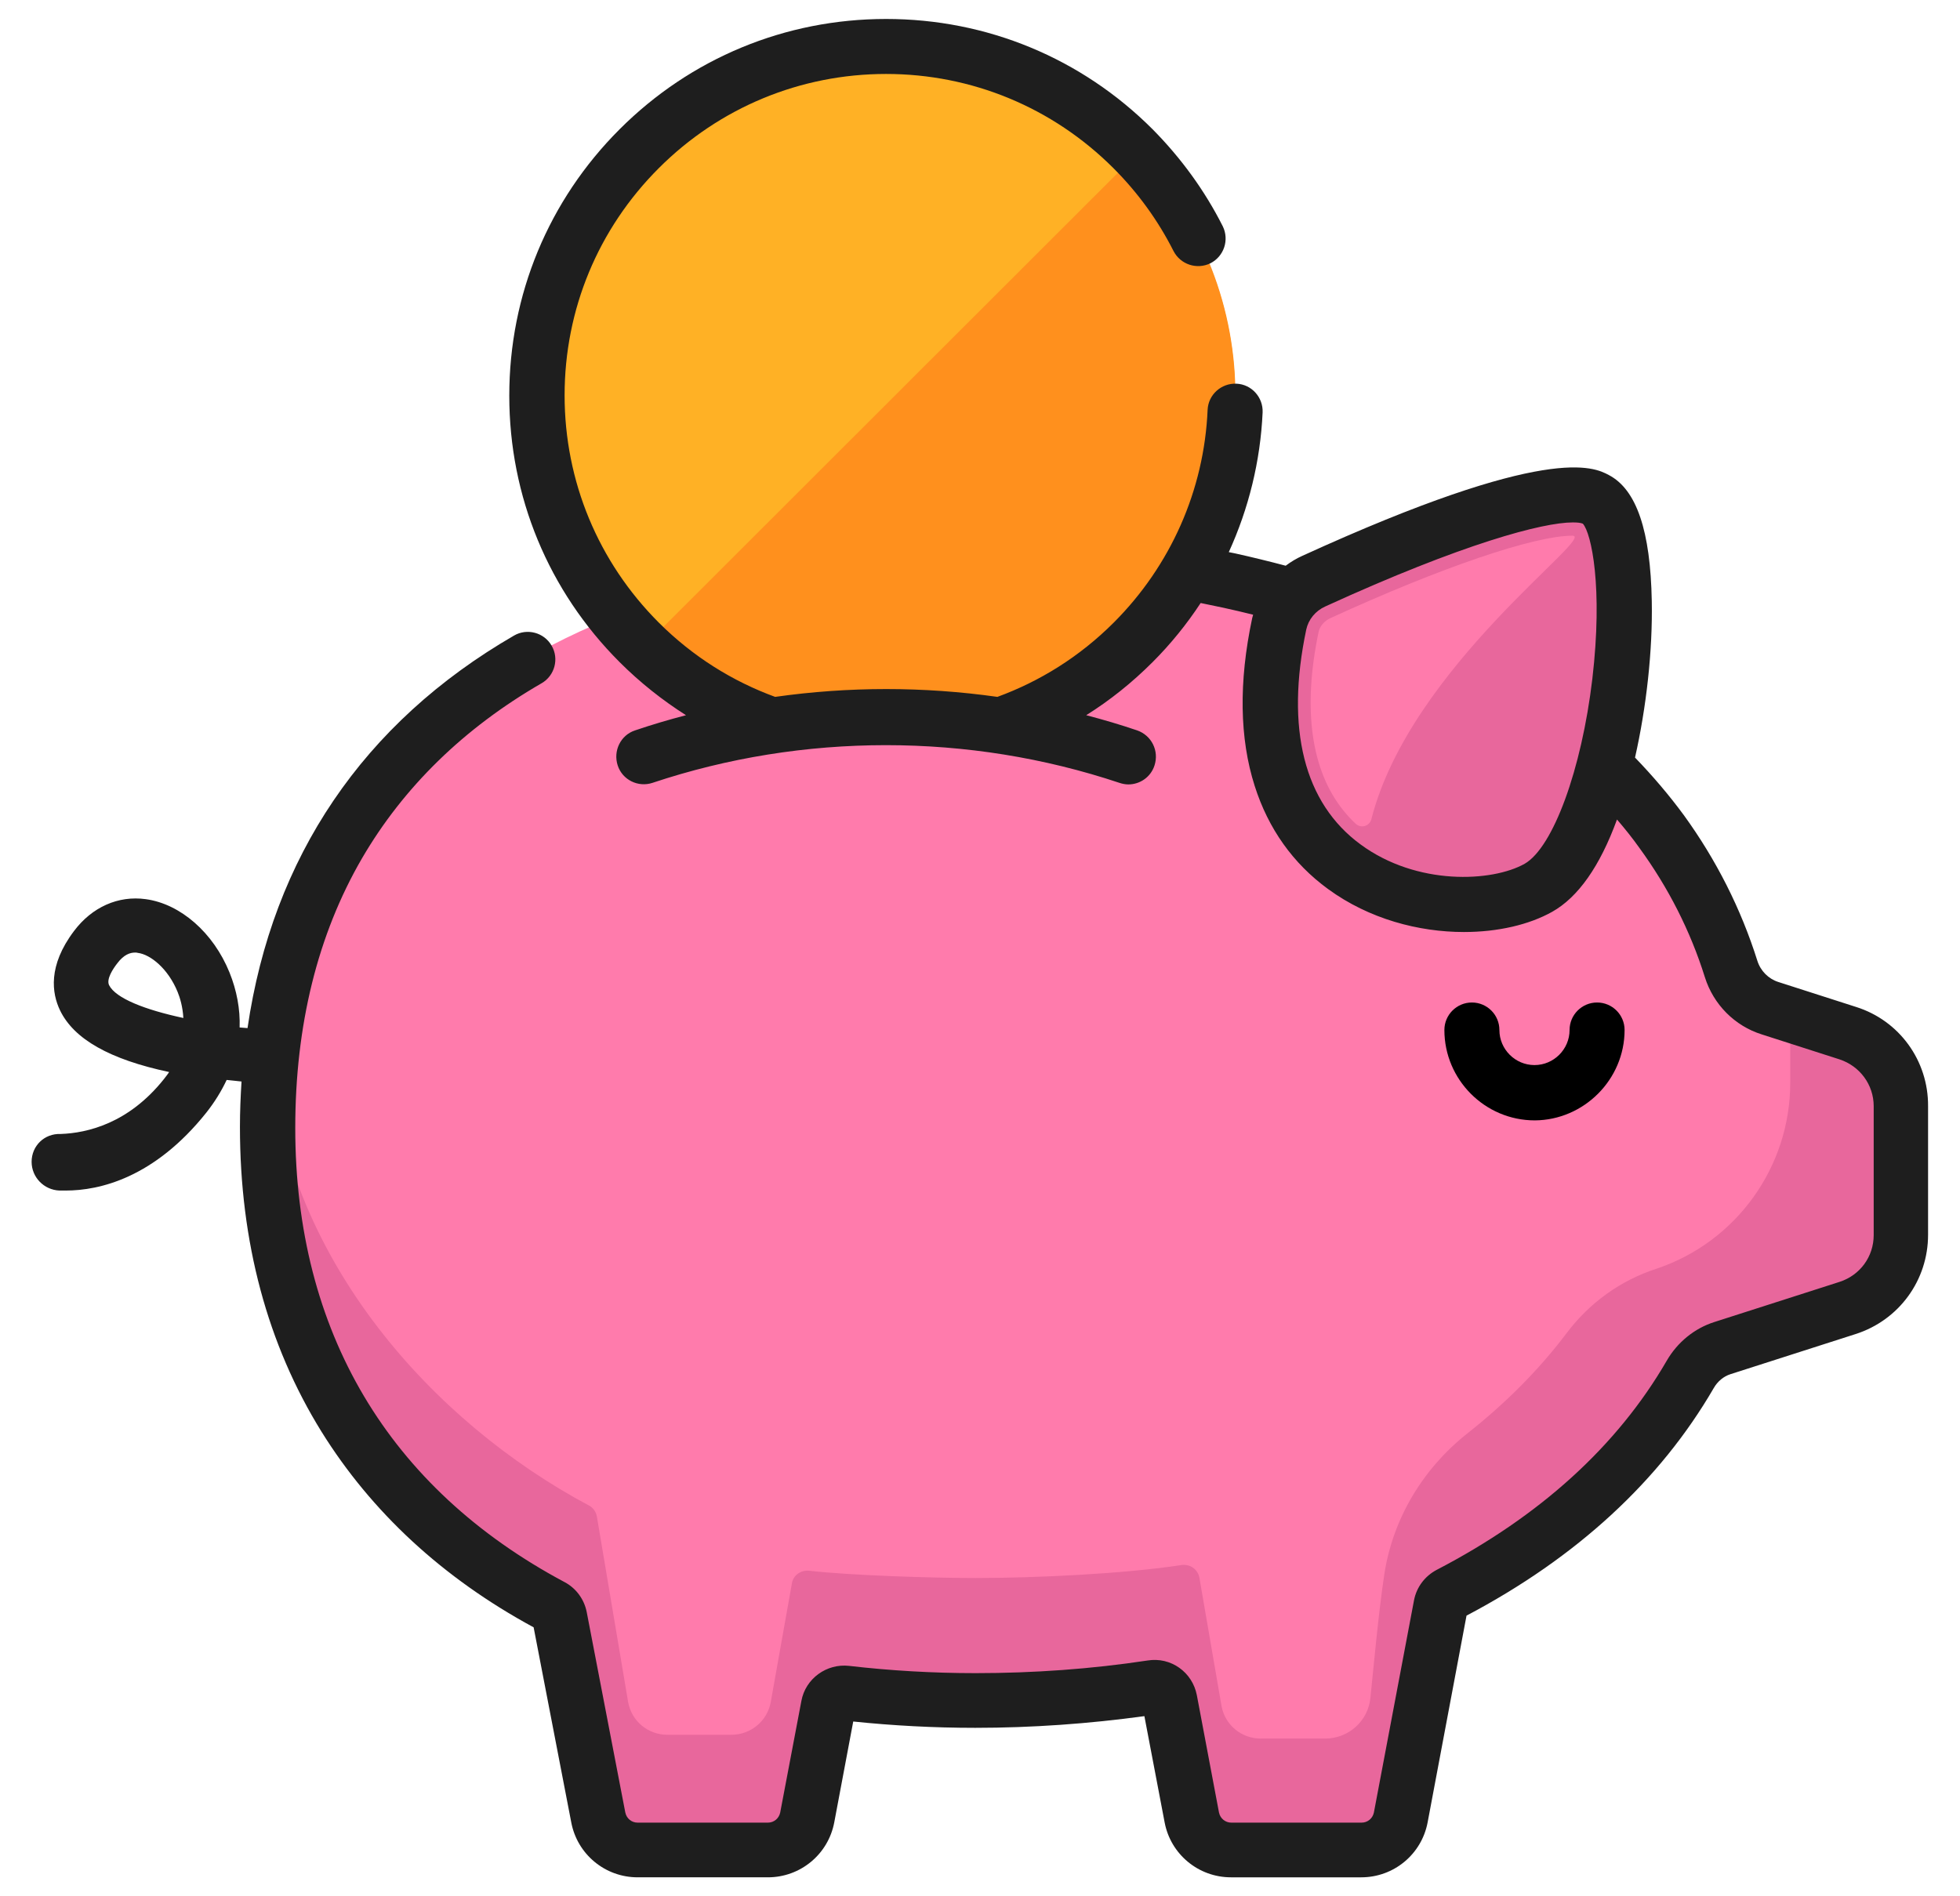
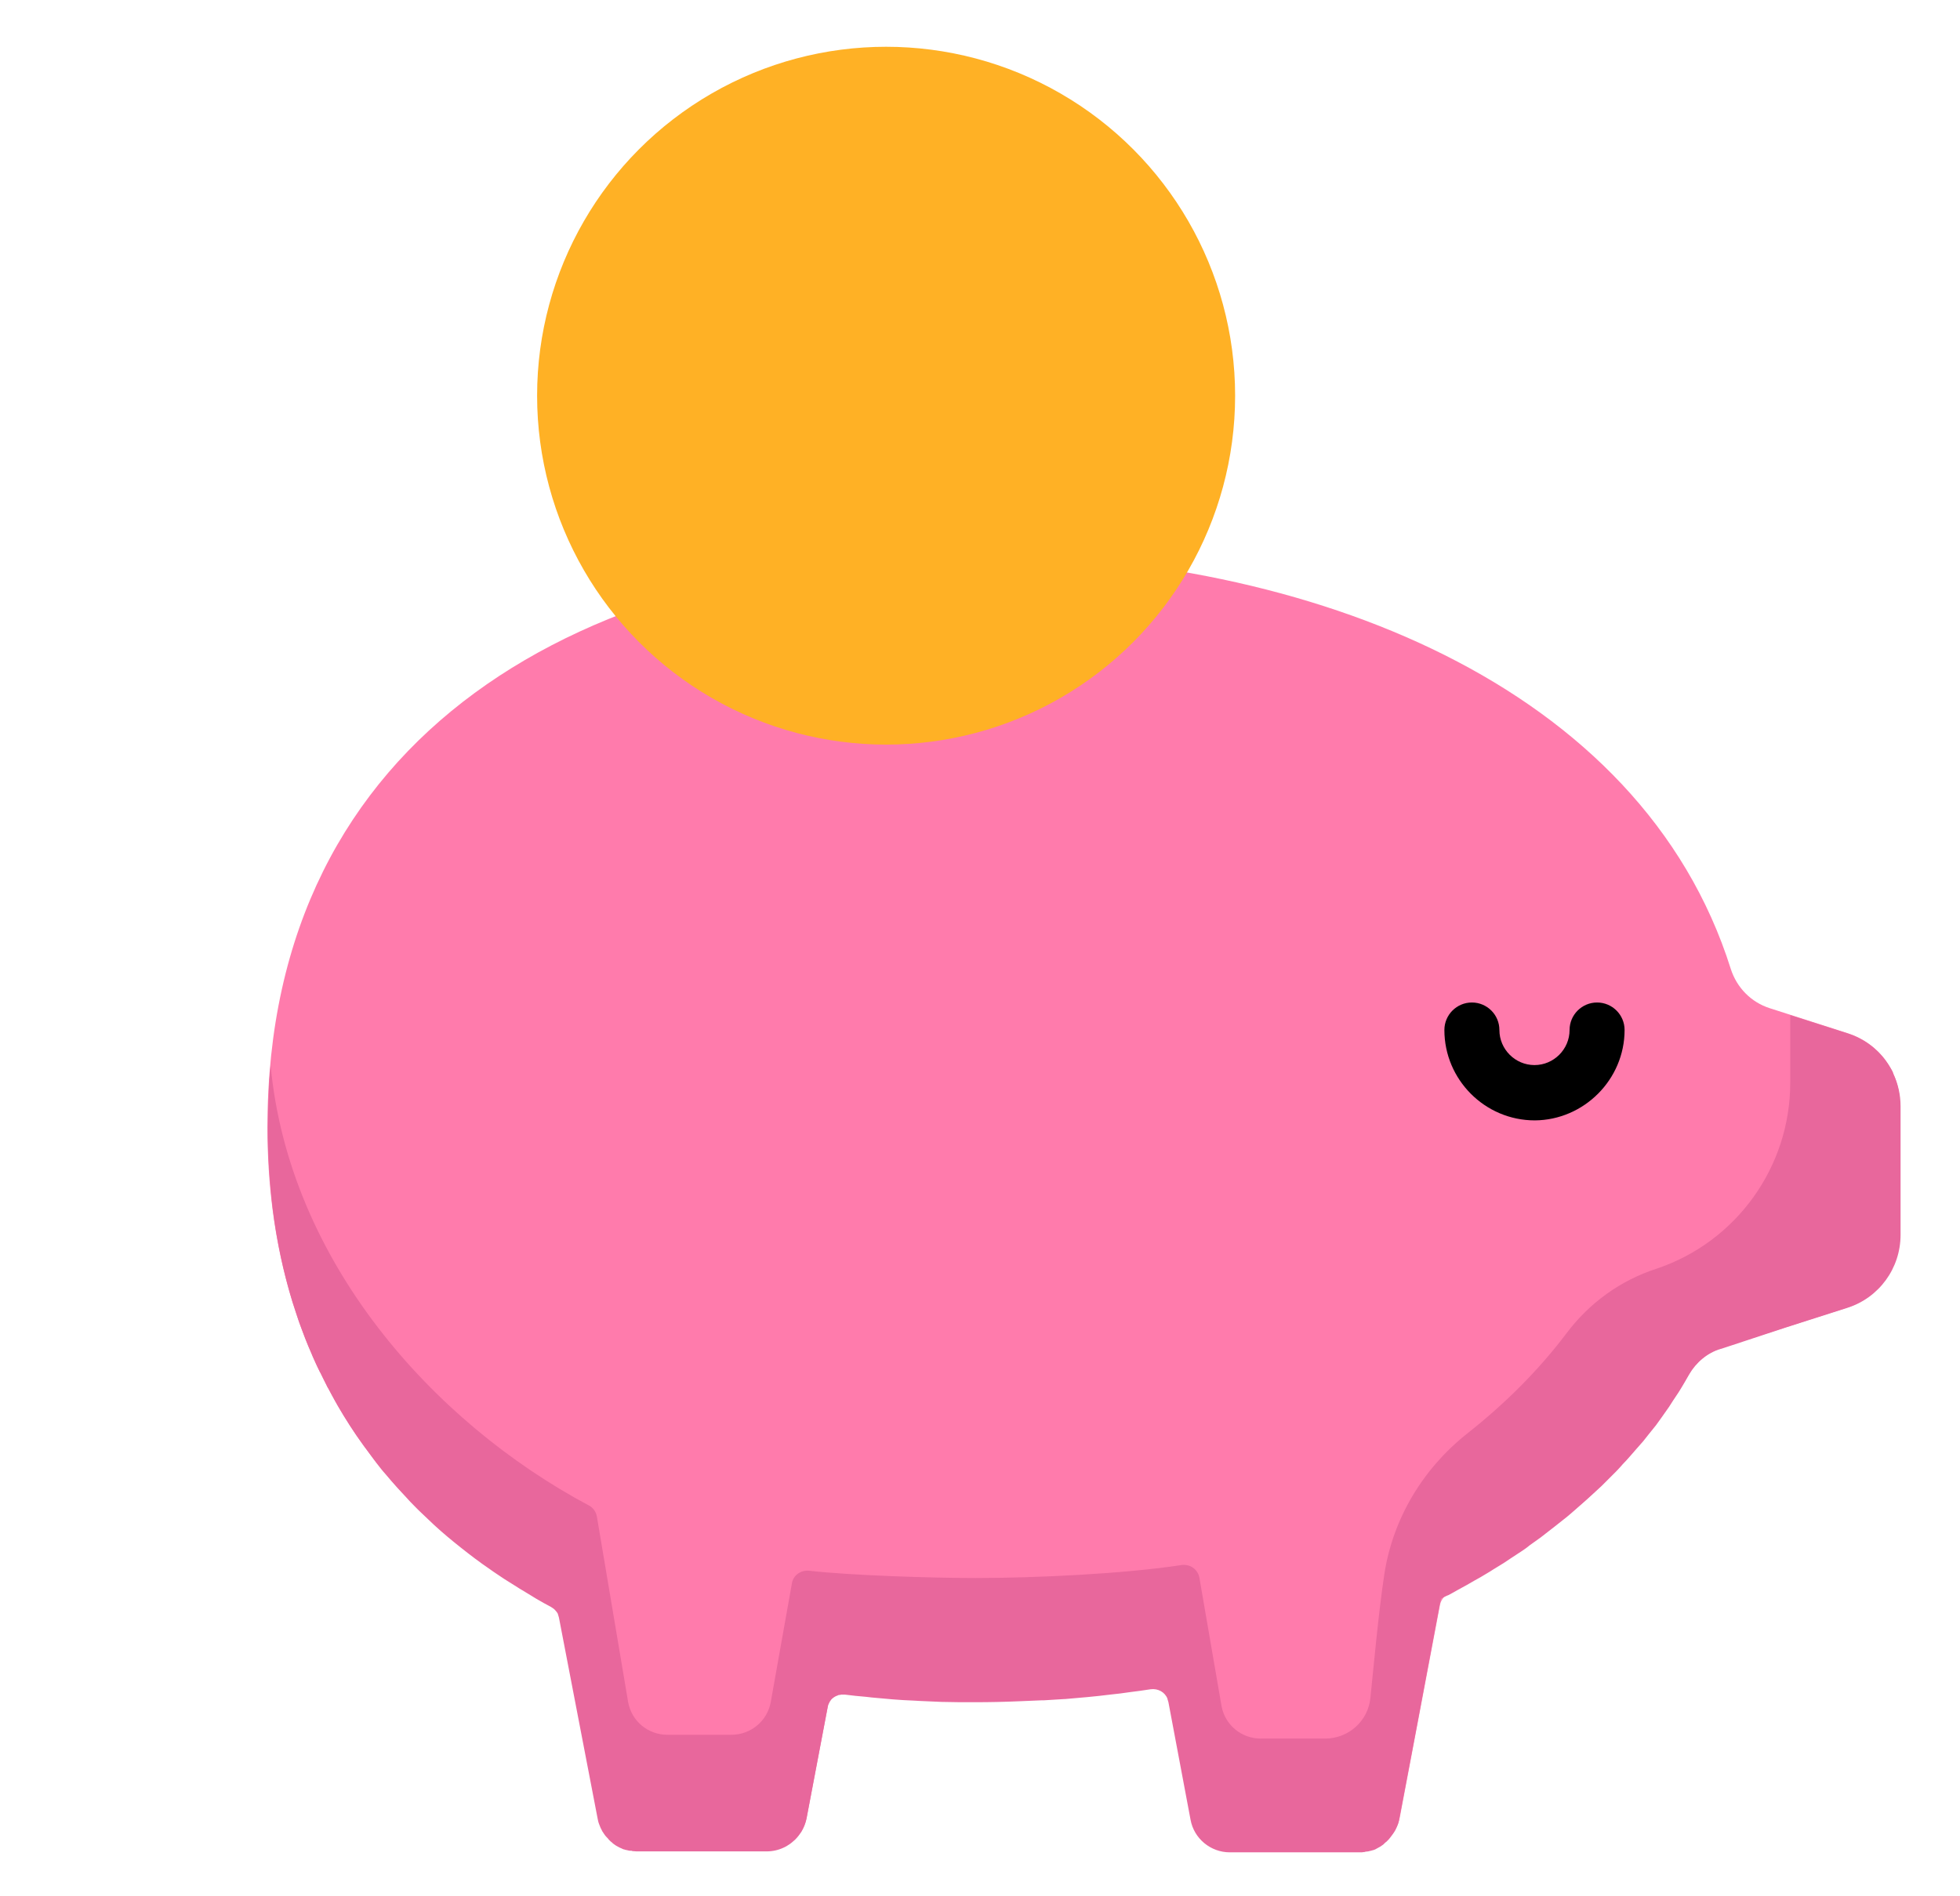
<svg xmlns="http://www.w3.org/2000/svg" version="1.1" id="Capa_1" x="0px" y="0px" width="31px" height="30px" viewBox="0 0 62 60" style="enable-background:new 0 0 62 60;" xml:space="preserve">
  <style type="text/css">
	.st0{fill:#FF7BAC;}
	.st1{fill:#E8679C;}
	.st2{fill:#FFB125;}
	.st3{fill:#FF901D;}
	.st4{fill:#1E1E1E;}
</style>
  <path class="st0" d="M58.44,32.69l-2.46-0.79c-0.59-0.19-1.04-0.65-1.23-1.24c-2.83-8.99-13.33-13.12-23.9-13.12  c-12.37,0-22.39,5.65-22.39,18.13c0,7.19,3.53,12.23,8.98,15.14c0.13,0.07,0.23,0.2,0.26,0.35l1.22,6.34  c0.11,0.6,0.64,1.03,1.24,1.03h4.12c0.61,0,1.13-0.43,1.24-1.03l0.67-3.53c0.05-0.26,0.29-0.44,0.55-0.4  c1.33,0.15,2.7,0.23,4.1,0.23c1.87,0,3.74-0.14,5.57-0.41c0.27-0.04,0.52,0.14,0.57,0.4l0.7,3.71c0.11,0.6,0.64,1.03,1.24,1.03h4.12  c0.61,0,1.13-0.43,1.24-1.03l1.27-6.72c0.03-0.15,0.13-0.28,0.26-0.35c3.24-1.68,5.91-4,7.62-6.95c0.23-0.39,0.59-0.69,1.02-0.83  l3.96-1.27c1-0.32,1.68-1.25,1.68-2.31V35C60.13,33.94,59.45,33.01,58.44,32.69z" />
  <g>
    <path class="st1" d="M59.82,33.82c-0.11-0.19-0.24-0.37-0.39-0.52c0,0-0.01-0.01-0.01-0.01c-0.27-0.27-0.6-0.47-0.97-0.59   l-1.82-0.58v2.14c0,2.66-1.7,5.03-4.22,5.88l0,0c-1.15,0.37-2.14,1.09-2.86,2.05c-0.89,1.18-1.95,2.23-3.14,3.17   c-1.4,1.11-2.35,2.69-2.62,4.45c-0.19,1.26-0.34,2.95-0.44,3.91c-0.07,0.73-0.69,1.29-1.43,1.29h-2.04c-0.61,0-1.13-0.43-1.24-1.03   l-0.7-4.06c-0.05-0.27-0.3-0.44-0.57-0.4c-1.83,0.28-4.63,0.41-6.5,0.41c-1.4,0-3.94-0.08-5.27-0.23c-0.26-0.03-0.51,0.14-0.55,0.4   l-0.67,3.76c-0.11,0.6-0.64,1.03-1.24,1.03h-2.03c-0.61,0-1.13-0.43-1.24-1.03l-0.99-5.88c-0.03-0.15-0.12-0.28-0.26-0.35   c-4.95-2.64-9.48-7.74-10.06-13.92c0,0,0,0,0,0c-0.01,0.15-0.03,0.3-0.04,0.46c0,0,0,0.01,0,0.01c0,0.02,0,0.03,0,0.05   c-0.01,0.14-0.02,0.28-0.02,0.42c0,0.06,0,0.12-0.01,0.18c0,0.11-0.01,0.21-0.01,0.32c0,0.17-0.01,0.35-0.01,0.53   c0,0.9,0.06,1.76,0.16,2.6c0.13,1.02,0.34,1.99,0.62,2.91c0.02,0.05,0.03,0.1,0.05,0.15c0.04,0.12,0.08,0.25,0.12,0.37   c0.02,0.05,0.03,0.1,0.05,0.15c0.12,0.33,0.24,0.65,0.38,0.96c0.01,0.03,0.03,0.07,0.04,0.1c0.07,0.15,0.13,0.3,0.21,0.45   c0.01,0.02,0.02,0.05,0.04,0.07c0.07,0.14,0.13,0.27,0.2,0.41c0.01,0.02,0.02,0.05,0.04,0.07c0.08,0.14,0.15,0.29,0.23,0.43   c0.02,0.03,0.04,0.06,0.05,0.09c0.26,0.45,0.54,0.89,0.84,1.3c0.03,0.04,0.06,0.08,0.09,0.12c0.07,0.1,0.15,0.2,0.22,0.3   c0.03,0.04,0.06,0.08,0.09,0.12c0.1,0.13,0.2,0.26,0.31,0.38c0,0,0,0,0,0c0.11,0.13,0.21,0.25,0.32,0.37   c0.03,0.04,0.07,0.07,0.1,0.11c0.08,0.09,0.17,0.18,0.25,0.27c0.03,0.04,0.07,0.07,0.1,0.11c0.12,0.12,0.23,0.24,0.35,0.35   c0,0,0,0,0,0c0.13,0.13,0.27,0.25,0.4,0.38c0.27,0.25,0.56,0.49,0.85,0.72c0.29,0.23,0.59,0.46,0.9,0.67   c0.15,0.11,0.31,0.21,0.47,0.32c0.14,0.09,0.29,0.18,0.43,0.27c0.04,0.03,0.08,0.05,0.13,0.08c0.11,0.07,0.22,0.13,0.33,0.2   c0.04,0.03,0.09,0.05,0.13,0.08c0.15,0.09,0.3,0.17,0.45,0.25c0.03,0.02,0.06,0.04,0.09,0.06c0.03,0.02,0.05,0.05,0.07,0.07   c0.01,0.01,0.01,0.02,0.02,0.02c0.01,0.02,0.03,0.04,0.04,0.06c0,0.01,0.01,0.02,0.01,0.03c0.01,0.03,0.02,0.06,0.03,0.1l1.22,6.34   c0.01,0.07,0.03,0.15,0.06,0.22c0.01,0.03,0.03,0.07,0.04,0.1c0.02,0.03,0.03,0.06,0.05,0.1c0.02,0.03,0.04,0.06,0.06,0.09   c0.02,0.03,0.04,0.06,0.07,0.09c0.03,0.03,0.06,0.06,0.08,0.09c0.01,0.01,0.02,0.02,0.03,0.03c0.02,0.02,0.04,0.04,0.07,0.06   c0.01,0.01,0.02,0.02,0.03,0.03c0.02,0.02,0.05,0.03,0.07,0.05c0.01,0.01,0.02,0.01,0.03,0.02c0.04,0.02,0.07,0.04,0.11,0.06   c0,0,0,0,0,0c0.04,0.02,0.08,0.03,0.11,0.05c0.01,0,0.02,0.01,0.04,0.01c0.03,0.01,0.06,0.02,0.08,0.02c0.01,0,0.03,0.01,0.04,0.01   c0.03,0.01,0.06,0.01,0.09,0.01c0.01,0,0.03,0,0.04,0.01c0.04,0,0.08,0.01,0.13,0.01c0,0,0,0,0,0h4.12c0.19,0,0.37-0.04,0.54-0.12   c0.07-0.03,0.13-0.07,0.19-0.11c0.06-0.04,0.11-0.09,0.17-0.14c0.08-0.08,0.14-0.16,0.2-0.25c0.07-0.12,0.13-0.26,0.16-0.41   l0.67-3.53v0c0.01-0.03,0.01-0.06,0.02-0.08c0-0.01,0.01-0.02,0.01-0.02c0.01-0.02,0.02-0.04,0.03-0.06c0-0.01,0.01-0.01,0.01-0.02   c0.02-0.02,0.03-0.05,0.05-0.07c0.05-0.05,0.12-0.1,0.19-0.12c0.01,0,0.01-0.01,0.02-0.01c0.02-0.01,0.03-0.01,0.05-0.01   c0.01,0,0.03,0,0.04-0.01c0.01,0,0.03,0,0.04,0c0.03,0,0.06,0,0.09,0c0.22,0.03,0.44,0.05,0.67,0.07c0.06,0.01,0.11,0.01,0.17,0.02   c0.22,0.02,0.45,0.04,0.67,0.06c0,0,0,0,0,0c0.23,0.02,0.45,0.03,0.68,0.04c0.06,0,0.11,0.01,0.17,0.01   c0.23,0.01,0.46,0.02,0.69,0.03c0.35,0.01,0.69,0.01,1.05,0.01c0.47,0,0.94-0.01,1.4-0.03c0.24-0.01,0.48-0.02,0.72-0.03   c0.02,0,0.05,0,0.07,0c0.22-0.01,0.43-0.03,0.65-0.04c0.01,0,0.01,0,0.02,0c0.47-0.04,0.95-0.08,1.42-0.14c0,0,0,0,0,0   c0.22-0.02,0.43-0.05,0.64-0.08c0.1-0.01,0.21-0.03,0.31-0.04c0.11-0.02,0.23-0.03,0.34-0.05c0.23-0.03,0.45,0.09,0.53,0.3   c0,0,0,0.01,0,0.01c0.01,0.03,0.02,0.06,0.03,0.1l0.35,1.86l0.35,1.86c0.11,0.6,0.64,1.03,1.24,1.03h4.12c0,0,0,0,0,0   c0.04,0,0.09,0,0.13-0.01c0.01,0,0.03,0,0.04-0.01c0.03,0,0.06-0.01,0.09-0.01c0.01,0,0.03-0.01,0.04-0.01   c0.03-0.01,0.06-0.01,0.08-0.02c0.01,0,0.02-0.01,0.04-0.01c0.04-0.01,0.08-0.03,0.11-0.05c0,0,0,0,0,0   c0.04-0.02,0.07-0.04,0.11-0.06c0.01-0.01,0.02-0.01,0.03-0.02c0.02-0.02,0.05-0.03,0.07-0.05c0.01-0.01,0.02-0.02,0.03-0.03   c0.02-0.02,0.04-0.04,0.07-0.06c0.01-0.01,0.02-0.02,0.03-0.03c0.03-0.03,0.06-0.06,0.08-0.09c0.01-0.01,0.02-0.03,0.03-0.04   c0.03-0.04,0.07-0.09,0.1-0.14c0.04-0.06,0.07-0.13,0.1-0.2s0.05-0.14,0.06-0.22l0.28-1.47l0.29-1.53l0.18-0.96l0.52-2.76l0,0   l0.05-0.25c0.09-0.04,0.12-0.06,0.21-0.1c0,0,0.01,0,0.01,0c0,0,0,0,0,0c0.1-0.05,0.2-0.11,0.29-0.16c0.1-0.06,0.21-0.11,0.31-0.17   c0.09-0.05,0.17-0.1,0.26-0.15c0.11-0.06,0.22-0.12,0.33-0.19c0.09-0.05,0.18-0.11,0.26-0.16c0.1-0.06,0.21-0.13,0.31-0.19   c0.09-0.06,0.18-0.12,0.27-0.18c0.1-0.06,0.19-0.13,0.29-0.19c0.09-0.06,0.18-0.12,0.26-0.19c0.09-0.07,0.19-0.13,0.28-0.2   c0.09-0.06,0.17-0.13,0.25-0.19c0.09-0.07,0.18-0.14,0.27-0.21c0.08-0.06,0.16-0.13,0.24-0.19c0.09-0.07,0.18-0.14,0.27-0.22   c0.08-0.07,0.16-0.14,0.24-0.21c0.08-0.07,0.17-0.15,0.25-0.22c0.08-0.07,0.15-0.14,0.23-0.21c0.08-0.08,0.17-0.15,0.25-0.23   c0.07-0.07,0.14-0.14,0.22-0.22c0.08-0.08,0.16-0.16,0.24-0.24c0.07-0.07,0.14-0.15,0.21-0.23c0.08-0.08,0.15-0.16,0.23-0.25   c0.07-0.08,0.13-0.15,0.2-0.23c0.07-0.08,0.15-0.17,0.22-0.25c0.06-0.08,0.13-0.16,0.19-0.24c0.07-0.09,0.14-0.17,0.21-0.26   c0.06-0.08,0.12-0.17,0.18-0.25c0.06-0.09,0.13-0.18,0.19-0.27c0.06-0.08,0.11-0.17,0.17-0.26c0.06-0.09,0.12-0.18,0.18-0.27   c0.07-0.11,0.14-0.23,0.21-0.35c0.04-0.07,0.08-0.14,0.12-0.21c0.22-0.38,0.57-0.68,1-0.81l0.01,0h0L56.5,42l1.94-0.62   c1-0.32,1.68-1.25,1.68-2.31V35c0-0.36-0.08-0.71-0.23-1.02C59.88,33.92,59.85,33.87,59.82,33.82z" />
-     <path class="st1" d="M40.46,19.74c0.13-0.6,0.54-1.09,1.09-1.34c2.13-0.97,7.54-3.31,8.93-2.58c1.74,0.91,0.83,10.77-1.83,12.28   C46.09,29.54,38.64,28.35,40.46,19.74z" />
  </g>
  <circle class="st2" cx="28.03" cy="12.52" r="11.04" />
-   <path class="st0" d="M49.74,16.95c-1.21,0-4.15,1-7.66,2.61c-0.19,0.09-0.33,0.25-0.37,0.44c-0.51,2.43-0.24,4.38,0.79,5.65  c0.12,0.15,0.25,0.29,0.39,0.42c0.17,0.15,0.43,0.07,0.49-0.15C44.61,21.09,50.53,16.95,49.74,16.95z" />
-   <path class="st3" d="M35.98,4.85L20.36,20.46c4.32,4.18,11.21,4.13,15.48-0.14S40.16,9.17,35.98,4.85z" />
  <path d="M51.39,32.59c0-0.48-0.39-0.87-0.87-0.87c-0.48,0-0.87,0.39-0.87,0.87c0,0.61-0.5,1.11-1.11,1.11  c-0.61,0-1.11-0.5-1.11-1.11c0-0.48-0.39-0.87-0.87-0.87c-0.48,0-0.87,0.39-0.87,0.87c0,1.57,1.28,2.86,2.86,2.86  C50.1,35.44,51.39,34.16,51.39,32.59z" />
-   <path class="st4" d="M58.71,31.86l-2.46-0.79c-0.31-0.1-0.56-0.35-0.66-0.67c-0.52-1.65-1.3-3.19-2.32-4.6  c-0.47-0.64-0.99-1.25-1.55-1.83c0,0,0,0,0,0c0.36-1.59,0.56-3.39,0.53-4.95c-0.04-2.22-0.48-3.53-1.36-3.99  c-0.47-0.25-1.91-1-9.7,2.56c-0.18,0.08-0.36,0.19-0.52,0.31c-0.53-0.14-1.06-0.27-1.6-0.39c-0.07-0.01-0.13-0.03-0.2-0.04l0,0  c0.63-1.38,1-2.88,1.07-4.42c0.02-0.48-0.35-0.89-0.83-0.91c-0.48-0.02-0.89,0.35-0.91,0.83c-0.11,2.54-1.17,4.93-2.97,6.73  c-1.08,1.08-2.34,1.86-3.68,2.35c-2.33-0.33-4.7-0.33-7.03,0c-1.34-0.49-2.6-1.27-3.68-2.35c-1.92-1.92-2.98-4.48-2.98-7.19  c0-2.72,1.06-5.27,2.98-7.19c1.92-1.92,4.48-2.98,7.19-2.98s5.27,1.06,7.19,2.98c0.77,0.77,1.41,1.65,1.9,2.62  c0.22,0.43,0.74,0.6,1.17,0.39c0.43-0.22,0.6-0.74,0.39-1.17c-0.57-1.13-1.32-2.16-2.22-3.07c-2.25-2.25-5.24-3.49-8.43-3.49  s-6.18,1.24-8.43,3.49c-2.25,2.25-3.49,5.24-3.49,8.43s1.24,6.18,3.49,8.43c0.65,0.65,1.36,1.21,2.1,1.68c0,0,0,0,0,0  c-0.54,0.14-1.08,0.3-1.61,0.48c-0.46,0.15-0.7,0.65-0.55,1.11c0.15,0.46,0.65,0.7,1.1,0.55c4.76-1.59,10.01-1.59,14.77,0  c0.09,0.03,0.19,0.05,0.28,0.05c0.37,0,0.71-0.23,0.83-0.6c0.15-0.46-0.09-0.95-0.55-1.11c-0.53-0.18-1.07-0.34-1.61-0.48  c0,0,0,0,0,0c0.75-0.47,1.45-1.03,2.1-1.68c0.57-0.57,1.08-1.2,1.52-1.87c0.24,0.05,0.48,0.1,0.72,0.15  c0.31,0.07,0.63,0.14,0.94,0.22c-0.01,0.04-0.02,0.08-0.03,0.11c-0.43,2.02-0.4,3.81,0.08,5.31c0.43,1.35,1.21,2.45,2.32,3.26  c1.3,0.95,2.87,1.36,4.3,1.36c1.07,0,2.06-0.23,2.79-0.64c0.82-0.46,1.51-1.44,2.05-2.92c0.25,0.29,0.49,0.59,0.71,0.9  c0.91,1.25,1.61,2.62,2.07,4.09c0.27,0.86,0.94,1.54,1.8,1.81l2.46,0.79c0.64,0.21,1.08,0.8,1.08,1.48v4.08  c0,0.68-0.43,1.27-1.08,1.48l-3.96,1.27c-0.63,0.2-1.17,0.64-1.51,1.23c-1.56,2.69-4,4.91-7.27,6.61c-0.38,0.2-0.64,0.55-0.72,0.96  l-1.27,6.72c-0.04,0.19-0.2,0.32-0.39,0.32h-4.12c-0.19,0-0.35-0.13-0.39-0.32l-0.7-3.71c-0.14-0.73-0.82-1.22-1.56-1.1  c-1.78,0.27-3.61,0.4-5.44,0.4c-1.36,0-2.71-0.08-4-0.23c-0.71-0.08-1.38,0.4-1.51,1.11l-0.67,3.53c-0.04,0.19-0.2,0.32-0.39,0.32  h-4.12c-0.19,0-0.35-0.13-0.39-0.32l-1.22-6.34c-0.08-0.41-0.34-0.76-0.7-0.95c-5.57-2.97-8.52-7.94-8.52-14.37  c0-3.25,0.71-6.12,2.11-8.53c1.31-2.25,3.22-4.12,5.68-5.54c0.42-0.24,0.56-0.78,0.32-1.19c-0.24-0.42-0.78-0.56-1.19-0.32  c-4.77,2.76-7.64,7.01-8.43,12.42v0c-0.08-0.01-0.17-0.01-0.25-0.02c0.02-0.58-0.09-1.17-0.32-1.74c-0.51-1.26-1.55-2.17-2.65-2.32  c-0.87-0.12-1.7,0.25-2.27,1.01c-0.83,1.1-0.7,1.97-0.44,2.51c0.44,0.91,1.57,1.55,3.45,1.95c-0.05,0.08-0.11,0.15-0.17,0.23  c-1.11,1.39-2.41,1.7-3.26,1.73C1.4,35.86,1,36.26,1,36.76v0c0,0.49,0.39,0.89,0.88,0.91c0.06,0,0.13,0,0.2,0  c1.07,0,2.8-0.4,4.45-2.47c0.26-0.33,0.47-0.67,0.64-1.03c0.16,0.02,0.32,0.03,0.47,0.05c0,0,0,0,0,0  c-0.03,0.47-0.05,0.95-0.05,1.44c0,3.64,0.87,6.88,2.58,9.64c1.58,2.54,3.83,4.63,6.71,6.19l1.19,6.17c0.19,1.01,1.07,1.74,2.1,1.74  h4.12c1.03,0,1.91-0.73,2.1-1.74l0.6-3.19c1.25,0.13,2.55,0.2,3.86,0.2c1.8,0,3.6-0.13,5.35-0.37l0.64,3.36  c0.19,1.01,1.07,1.74,2.1,1.74h4.12c1.03,0,1.91-0.73,2.1-1.74l1.23-6.54c3.49-1.84,6.12-4.27,7.82-7.2  c0.12-0.21,0.31-0.37,0.53-0.44l3.96-1.27c1.37-0.44,2.29-1.7,2.29-3.14V35C61,33.56,60.08,32.29,58.71,31.86z M50.37,21.48  c-0.34,2.87-1.24,5.33-2.14,5.85c-1.03,0.58-3.41,0.7-5.19-0.61c-1.79-1.31-2.38-3.66-1.72-6.8c0,0,0,0,0,0  c0.07-0.32,0.29-0.59,0.6-0.73c4.37-2,6.89-2.66,7.83-2.66c0.14,0,0.25,0.01,0.32,0.04C50.34,16.87,50.71,18.58,50.37,21.48z   M3.45,31.17c-0.09-0.19,0.12-0.51,0.26-0.69c0.21-0.28,0.41-0.34,0.56-0.34c0.03,0,0.06,0,0.09,0.01c0.4,0.05,0.96,0.5,1.26,1.24  c0.07,0.17,0.16,0.46,0.18,0.82C4.59,31.95,3.66,31.59,3.45,31.17z" />
</svg>